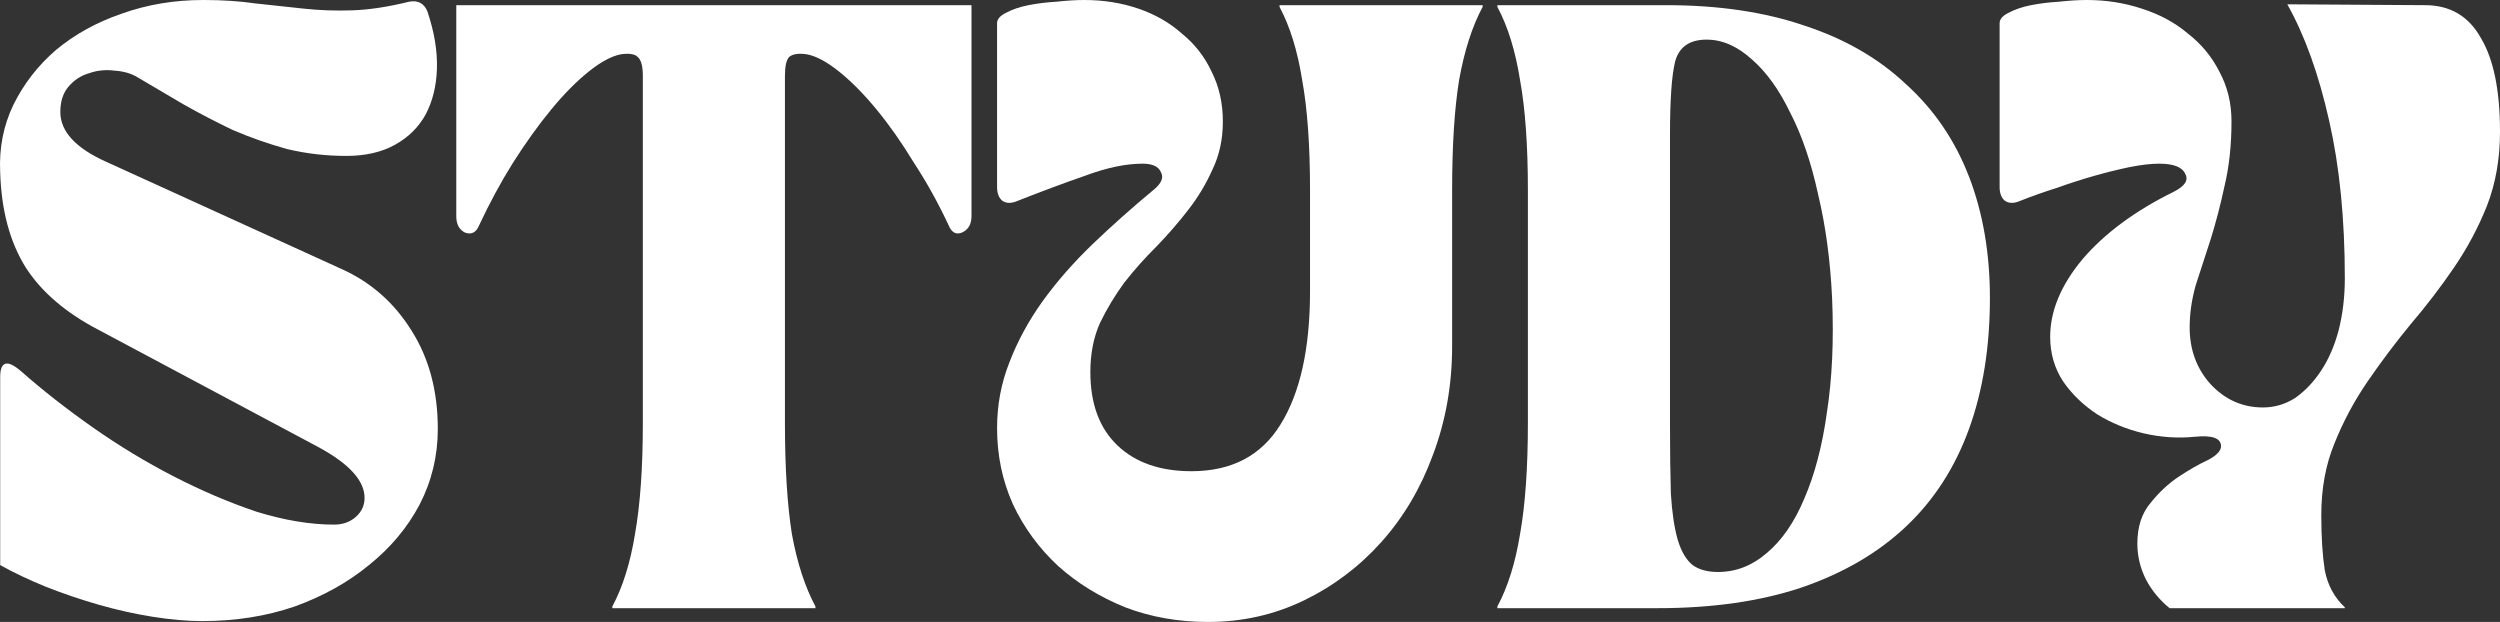
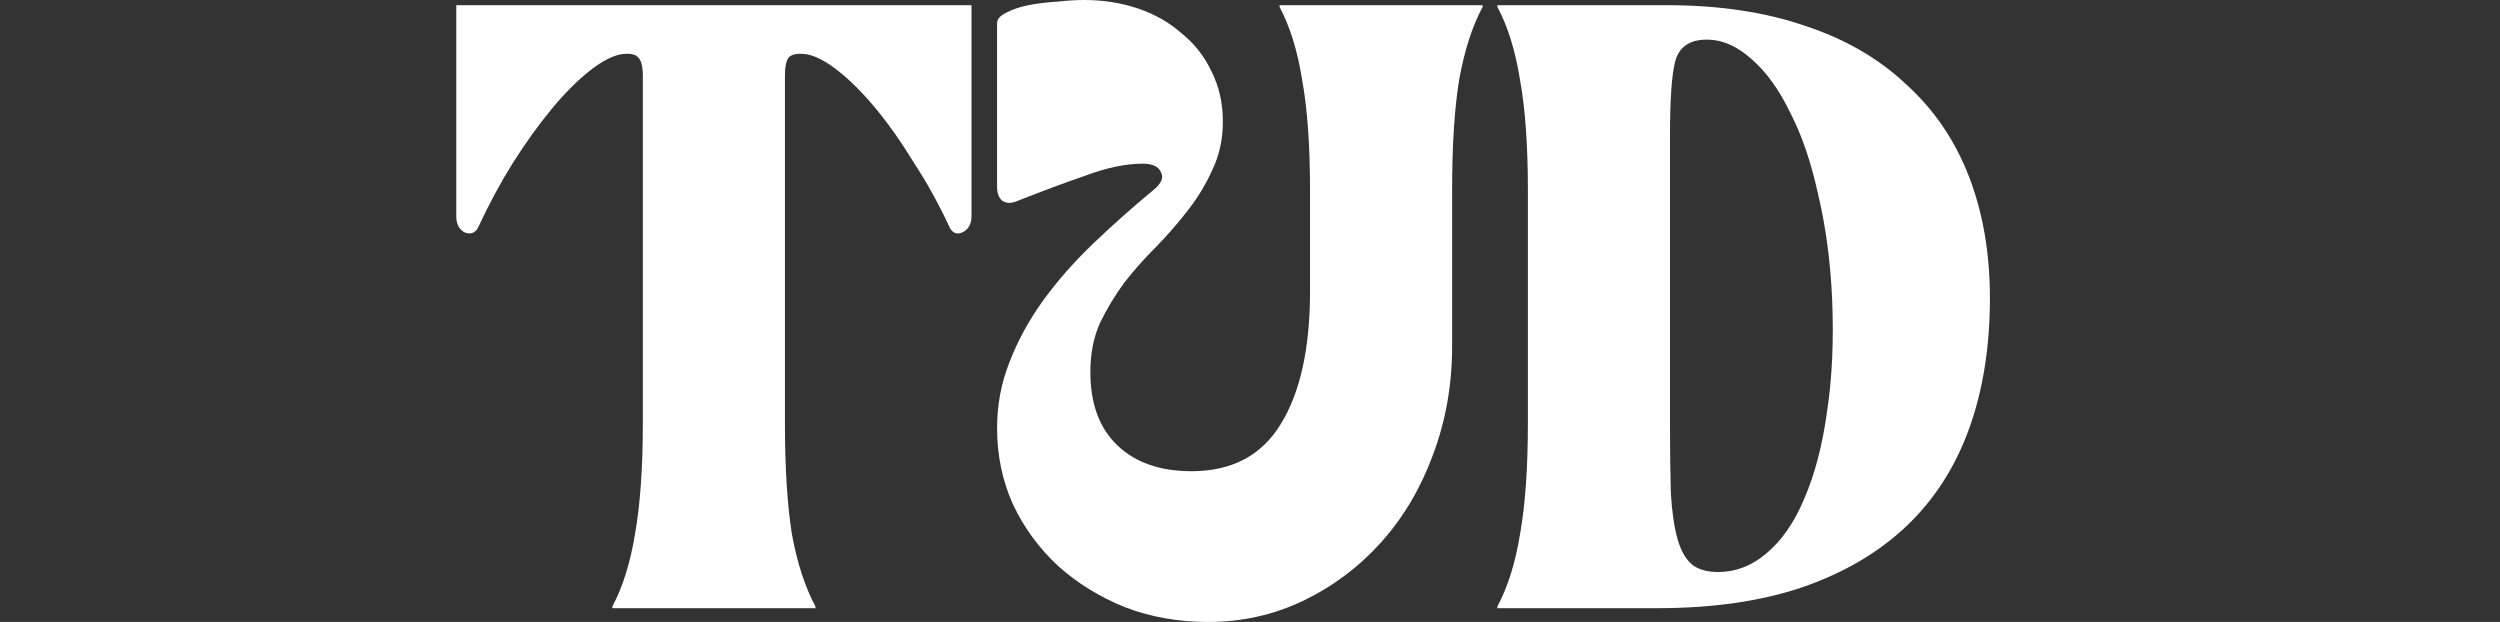
<svg xmlns="http://www.w3.org/2000/svg" width="205" height="51" viewBox="0 0 205 51" fill="none">
  <rect x="0" y="0" width="205" height="51" fill="#333333" stroke="none" />
-   <path d="M16.599 50.929C15.36 50.929 14.002 50.812 12.525 50.576C11.047 50.341 9.57 50.011 8.093 49.587C6.615 49.163 5.162 48.669 3.732 48.104C2.35 47.539 1.111 46.95 0.015 46.338V30.939C0.015 29.62 0.587 29.456 1.731 30.445C3.494 31.999 5.448 33.529 7.592 35.036C9.737 36.543 11.953 37.885 14.24 39.062C16.528 40.24 18.791 41.205 21.031 41.959C23.319 42.665 25.439 43.018 27.393 43.018C28.108 43.018 28.704 42.806 29.18 42.382C29.657 41.959 29.895 41.44 29.895 40.828C29.895 39.416 28.632 38.026 26.106 36.661L8.093 27.054C5.376 25.641 3.375 23.922 2.088 21.898C0.801 19.826 0.11 17.235 0.015 14.127C-0.08 12.15 0.277 10.313 1.087 8.618C1.945 6.875 3.113 5.368 4.59 4.097C6.115 2.825 7.902 1.837 9.951 1.13C12.048 0.377 14.288 0 16.671 0C18.243 0 19.673 0.094 20.96 0.283C22.294 0.424 23.605 0.565 24.891 0.706C26.178 0.848 27.512 0.895 28.894 0.848C30.276 0.801 31.825 0.565 33.541 0.141C34.255 1.49012e-08 34.756 0.259 35.042 0.918C35.614 2.614 35.876 4.191 35.828 5.651C35.781 7.064 35.471 8.312 34.899 9.395C34.327 10.431 33.493 11.255 32.397 11.867C31.301 12.479 29.966 12.785 28.394 12.785C26.726 12.785 25.106 12.597 23.533 12.22C22.008 11.796 20.531 11.278 19.101 10.666C17.719 10.007 16.361 9.301 15.027 8.547C13.74 7.794 12.501 7.064 11.309 6.357C10.785 6.028 10.142 5.839 9.379 5.792C8.665 5.698 7.974 5.769 7.306 6.004C6.639 6.193 6.067 6.569 5.591 7.134C5.162 7.652 4.947 8.335 4.947 9.183C4.947 10.784 6.21 12.15 8.736 13.28L27.965 22.039C30.395 23.122 32.325 24.817 33.755 27.125C35.185 29.385 35.9 32.069 35.9 35.177C35.9 37.391 35.399 39.463 34.398 41.393C33.398 43.277 32.016 44.925 30.253 46.338C28.537 47.751 26.512 48.881 24.176 49.728C21.841 50.529 19.316 50.929 16.599 50.929Z" fill="white" />
  <path d="M50.211 49.728C51.069 48.127 51.688 46.15 52.069 43.795C52.498 41.393 52.713 38.356 52.713 34.683V6.216C52.713 5.416 52.57 4.898 52.284 4.662C52.046 4.427 51.593 4.356 50.926 4.45C50.163 4.591 49.282 5.062 48.281 5.863C47.28 6.663 46.255 7.699 45.207 8.971C44.159 10.242 43.11 11.702 42.062 13.35C41.061 14.951 40.132 16.67 39.274 18.507C39.036 19.072 38.654 19.26 38.13 19.072C37.654 18.837 37.415 18.389 37.415 17.73V0.424H79.662V17.73C79.662 18.389 79.4 18.837 78.876 19.072C78.399 19.26 78.042 19.072 77.803 18.507C76.946 16.67 75.992 14.951 74.944 13.35C73.943 11.702 72.919 10.242 71.87 8.971C70.822 7.699 69.797 6.663 68.796 5.863C67.796 5.062 66.914 4.591 66.152 4.45C65.484 4.356 65.008 4.427 64.722 4.662C64.484 4.898 64.365 5.416 64.365 6.216V34.683C64.365 38.356 64.555 41.393 64.936 43.795C65.365 46.15 66.009 48.127 66.866 49.728V49.87H50.211V49.728Z" fill="white" />
  <path d="M99.059 51C96.629 51 94.365 50.6 92.268 49.799C90.171 48.952 88.337 47.821 86.764 46.409C85.191 44.949 83.952 43.254 83.047 41.323C82.189 39.392 81.76 37.32 81.76 35.107C81.76 33.223 82.094 31.433 82.761 29.738C83.428 27.996 84.334 26.324 85.477 24.723C86.669 23.075 88.051 21.497 89.623 19.99C91.196 18.483 92.864 17 94.627 15.54C95.247 15.022 95.437 14.551 95.199 14.127C95.008 13.656 94.508 13.421 93.698 13.421C92.316 13.421 90.743 13.751 88.98 14.41C87.217 15.022 85.382 15.705 83.476 16.459C82.951 16.694 82.522 16.694 82.189 16.459C81.903 16.223 81.76 15.846 81.76 15.328V1.907C81.76 1.578 81.998 1.295 82.475 1.06C82.999 0.777 83.619 0.565 84.334 0.424C85.048 0.283 85.811 0.188 86.621 0.141C87.479 0.047 88.241 0 88.908 0C90.481 0 91.958 0.235 93.34 0.706C94.722 1.177 95.914 1.86 96.915 2.755C97.963 3.602 98.773 4.638 99.345 5.863C99.965 7.087 100.274 8.453 100.274 9.96C100.274 11.42 99.988 12.738 99.416 13.915C98.892 15.093 98.225 16.199 97.415 17.235C96.652 18.224 95.795 19.213 94.841 20.202C93.888 21.144 93.007 22.133 92.197 23.169C91.434 24.205 90.767 25.312 90.195 26.489C89.671 27.666 89.409 29.008 89.409 30.515C89.409 33.105 90.147 35.107 91.625 36.519C93.102 37.932 95.127 38.639 97.701 38.639C100.989 38.639 103.419 37.367 104.992 34.824C106.612 32.234 107.423 28.584 107.423 23.875V15.611C107.423 11.938 107.208 8.924 106.779 6.569C106.398 4.168 105.778 2.166 104.921 0.565V0.424H121.576V0.565C120.718 2.166 120.075 4.168 119.646 6.569C119.265 8.924 119.074 11.938 119.074 15.611V28.396C119.074 31.551 118.55 34.518 117.502 37.296C116.501 40.028 115.095 42.406 113.284 44.431C111.473 46.456 109.353 48.057 106.922 49.234C104.492 50.411 101.871 51 99.059 51Z" fill="white" />
  <path d="M122.785 49.728C123.643 48.127 124.263 46.15 124.644 43.795C125.073 41.393 125.287 38.356 125.287 34.683V15.611C125.287 11.938 125.073 8.924 124.644 6.569C124.263 4.168 123.643 2.166 122.785 0.565V0.424H136.653C140.942 0.424 144.731 0.989 148.019 2.119C151.307 3.202 154.071 4.803 156.311 6.922C158.598 8.994 160.314 11.514 161.458 14.481C162.601 17.447 163.173 20.767 163.173 24.44C163.173 28.443 162.601 32.022 161.458 35.177C160.314 38.332 158.598 40.993 156.311 43.159C154.023 45.325 151.164 46.997 147.733 48.175C144.349 49.305 140.418 49.87 135.938 49.87H122.785V49.728ZM136.939 34.683C136.939 36.99 136.963 38.921 137.01 40.475C137.106 42.029 137.296 43.301 137.582 44.289C137.868 45.231 138.273 45.914 138.798 46.338C139.322 46.715 140.013 46.903 140.871 46.903C142.348 46.903 143.682 46.385 144.874 45.349C146.113 44.313 147.137 42.83 147.947 40.899C148.805 38.921 149.425 36.566 149.806 33.835C150.235 31.057 150.378 27.949 150.235 24.511C150.092 21.403 149.711 18.554 149.091 15.964C148.519 13.327 147.757 11.09 146.804 9.253C145.898 7.37 144.85 5.91 143.658 4.874C142.467 3.791 141.228 3.249 139.941 3.249C138.559 3.249 137.701 3.838 137.368 5.015C137.082 6.145 136.939 8.17 136.939 11.09V34.683Z" fill="white" />
-   <path d="M177.908 49.87C177.098 49.211 176.454 48.434 175.978 47.539C175.501 46.597 175.263 45.608 175.263 44.572C175.263 43.206 175.62 42.1 176.335 41.252C177.05 40.357 177.836 39.627 178.694 39.062C179.552 38.497 180.338 38.05 181.053 37.72C181.768 37.343 182.125 36.967 182.125 36.59C182.125 35.931 181.411 35.672 179.981 35.813C178.599 35.954 177.193 35.86 175.763 35.531C174.381 35.201 173.118 34.683 171.975 33.977C170.831 33.223 169.902 32.328 169.187 31.292C168.472 30.209 168.115 28.985 168.115 27.619C168.115 25.5 168.996 23.381 170.76 21.262C172.57 19.143 175.049 17.306 178.194 15.752C179.147 15.281 179.48 14.787 179.195 14.269C178.956 13.704 178.241 13.421 177.05 13.421C176.383 13.421 175.573 13.515 174.62 13.704C173.714 13.892 172.761 14.127 171.76 14.41C170.76 14.693 169.735 15.022 168.686 15.399C167.638 15.729 166.637 16.082 165.684 16.459C165.16 16.694 164.731 16.694 164.397 16.459C164.112 16.223 163.969 15.846 163.969 15.328V1.907C163.969 1.578 164.207 1.295 164.683 1.06C165.208 0.777 165.827 0.565 166.542 0.424C167.257 0.283 168.019 0.188 168.829 0.141C169.687 0.047 170.45 0 171.117 0C172.69 0 174.191 0.235 175.62 0.706C177.098 1.177 178.361 1.86 179.409 2.755C180.505 3.602 181.363 4.638 181.982 5.863C182.65 7.087 182.983 8.453 182.983 9.96C182.983 11.891 182.793 13.656 182.411 15.258C182.078 16.812 181.696 18.271 181.268 19.637C180.839 20.956 180.434 22.204 180.052 23.381C179.719 24.558 179.552 25.712 179.552 26.842C179.552 28.679 180.124 30.233 181.268 31.504C182.459 32.776 183.889 33.411 185.557 33.411C186.51 33.411 187.391 33.152 188.201 32.634C189.012 32.069 189.726 31.316 190.346 30.374C190.965 29.432 191.442 28.326 191.776 27.054C192.109 25.735 192.276 24.323 192.276 22.816C192.276 17.965 191.847 13.656 190.989 9.889C190.131 6.075 188.988 2.896 187.558 0.353L198.852 0.424C200.902 0.424 202.427 1.319 203.427 3.108C204.476 4.85 205 7.417 205 10.807C205 13.021 204.643 15.046 203.928 16.882C203.213 18.672 202.307 20.367 201.211 21.968C200.115 23.569 198.924 25.123 197.637 26.63C196.398 28.137 195.231 29.691 194.135 31.292C193.038 32.893 192.133 34.589 191.418 36.378C190.703 38.12 190.346 40.075 190.346 42.241C190.346 44.031 190.441 45.537 190.632 46.762C190.87 47.986 191.418 48.999 192.276 49.799V49.87H177.908Z" fill="white" />
</svg>